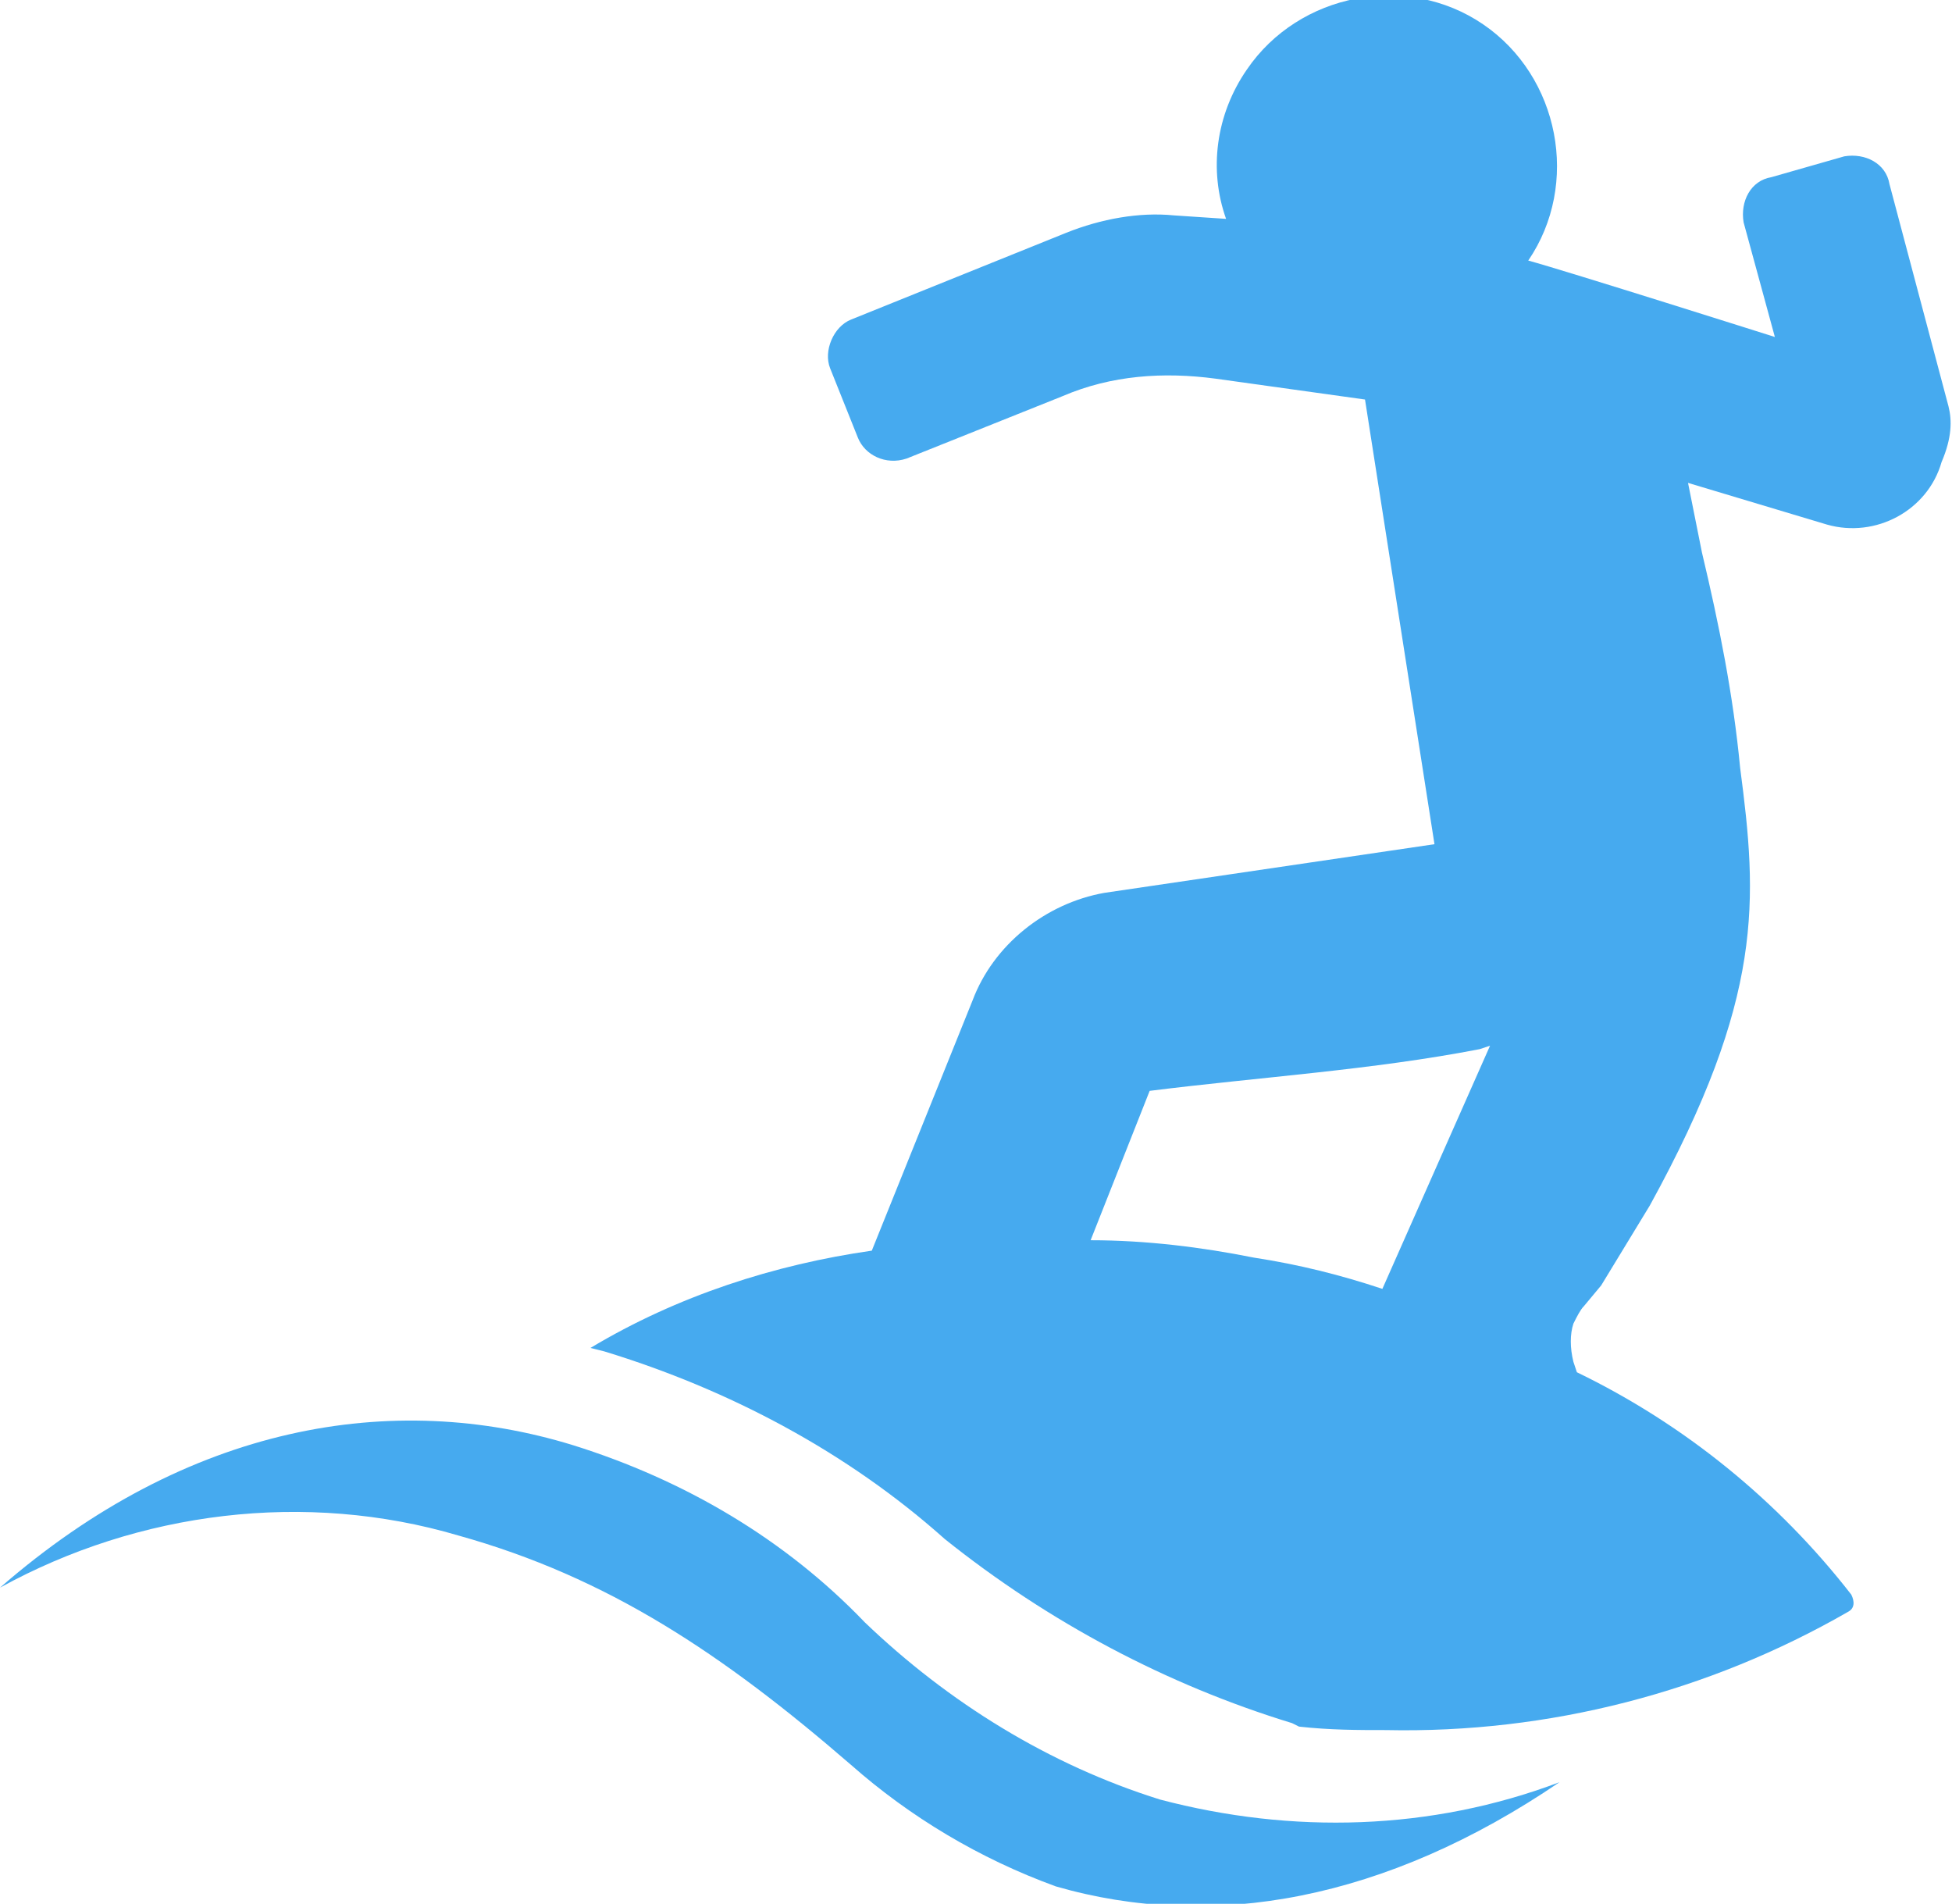
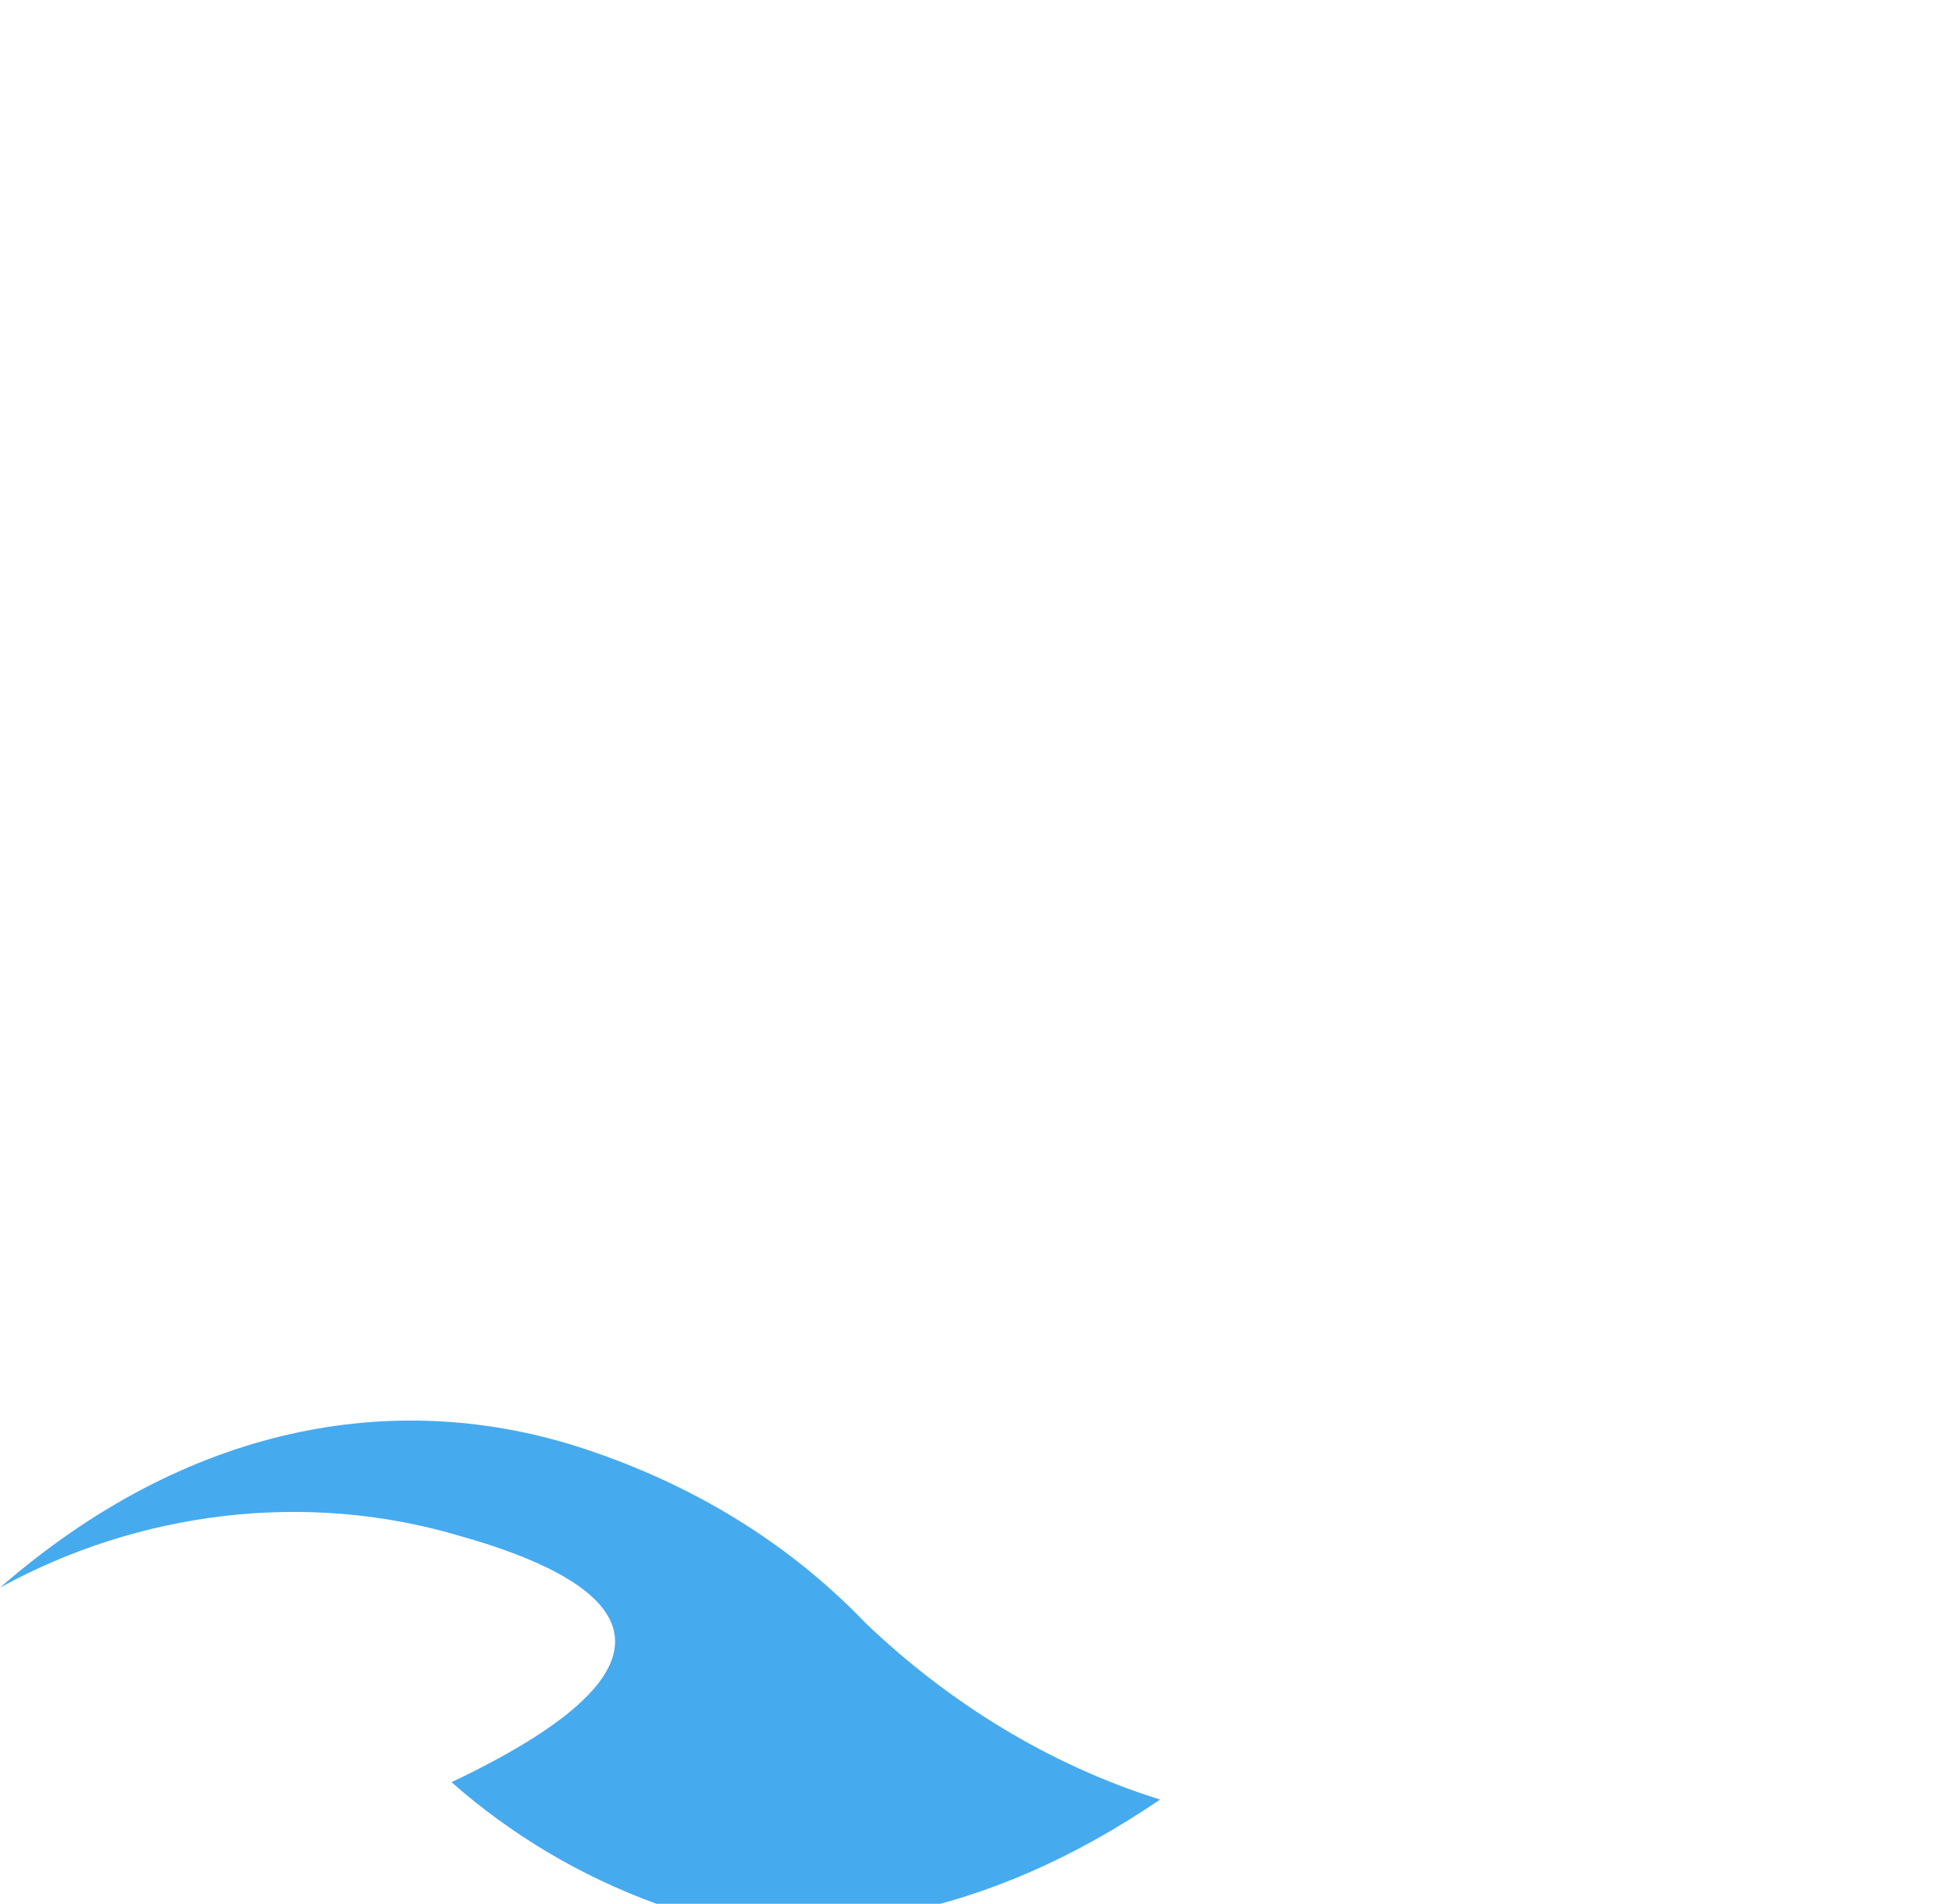
<svg xmlns="http://www.w3.org/2000/svg" version="1.1" id="Layer_1" x="0px" y="0px" viewBox="0 0 56.2 54.8" style="enable-background:new 0 0 56.2 54.8;" xml:space="preserve">
  <style type="text/css">
	.st0{fill:#46AAEF;}
</style>
-   <path class="st0" d="M56.1,11.7l-1.7-6.4c-0.1-0.6-0.7-0.9-1.3-0.8L51,5.1c-0.6,0.1-0.9,0.7-0.8,1.3l0.9,3.3c0,0-6-1.9-7.1-2.2  c1.5-2.2,0.9-5.3-1.3-6.8s-5.3-0.9-6.8,1.3c-0.9,1.3-1.1,2.9-0.6,4.3l-1.5-0.1c-1-0.1-2.1,0.1-3.1,0.5l-6.2,2.5  c-0.5,0.2-0.8,0.9-0.6,1.4l0.8,2c0.2,0.5,0.8,0.8,1.4,0.6l4.5-1.8c1.4-0.6,2.9-0.7,4.4-0.5l4.3,0.6l2,12.8l-9.5,1.4  c-1.7,0.3-3.2,1.5-3.8,3.1L25.1,36c-2.8,0.4-5.6,1.3-8.1,2.8l0.4,0.1c3.6,1.1,7,2.9,9.8,5.4c3,2.4,6.4,4.2,10,5.3l0.2,0.1  c0.9,0.1,1.7,0.1,2.5,0.1c4.7,0.1,9.3-1.1,13.3-3.4c0.2-0.1,0.2-0.3,0.1-0.5c0,0,0,0,0,0c-2.1-2.7-4.8-4.9-7.9-6.4l-0.1-0.3  c-0.1-0.4-0.1-0.8,0-1.1c0.1-0.2,0.2-0.4,0.3-0.5l0.5-0.6l1.4-2.3c3.3-6,3.1-8.8,2.6-12.6c-0.2-2.1-0.6-4.1-1.1-6.2l-0.4-2l4,1.2  c1.4,0.4,2.9-0.4,3.3-1.8C56.2,12.6,56.2,12.1,56.1,11.7z M39.8,37.1c-1.2-0.4-2.4-0.7-3.7-0.9c-1.5-0.3-3.1-0.5-4.7-0.5l1.7-4.3  c3.2-0.4,6.4-0.6,9.5-1.2l0.3-0.1L39.8,37.1z" />
-   <path class="st0" d="M13.2,44.2C8.8,42.9,4,43.5,0,45.7C5.4,41,11.3,40,16.5,41.6c3.2,1,6.1,2.7,8.4,5.1c2.4,2.3,5.3,4.1,8.5,5.1  c3.8,1,7.8,0.9,11.5-0.5c-5,3.4-10,4.3-14.5,3c-2.2-0.8-4.2-2-5.9-3.5C20.8,47.6,17.5,45.4,13.2,44.2z" />
+   <path class="st0" d="M13.2,44.2C8.8,42.9,4,43.5,0,45.7C5.4,41,11.3,40,16.5,41.6c3.2,1,6.1,2.7,8.4,5.1c2.4,2.3,5.3,4.1,8.5,5.1  c-5,3.4-10,4.3-14.5,3c-2.2-0.8-4.2-2-5.9-3.5C20.8,47.6,17.5,45.4,13.2,44.2z" />
</svg>